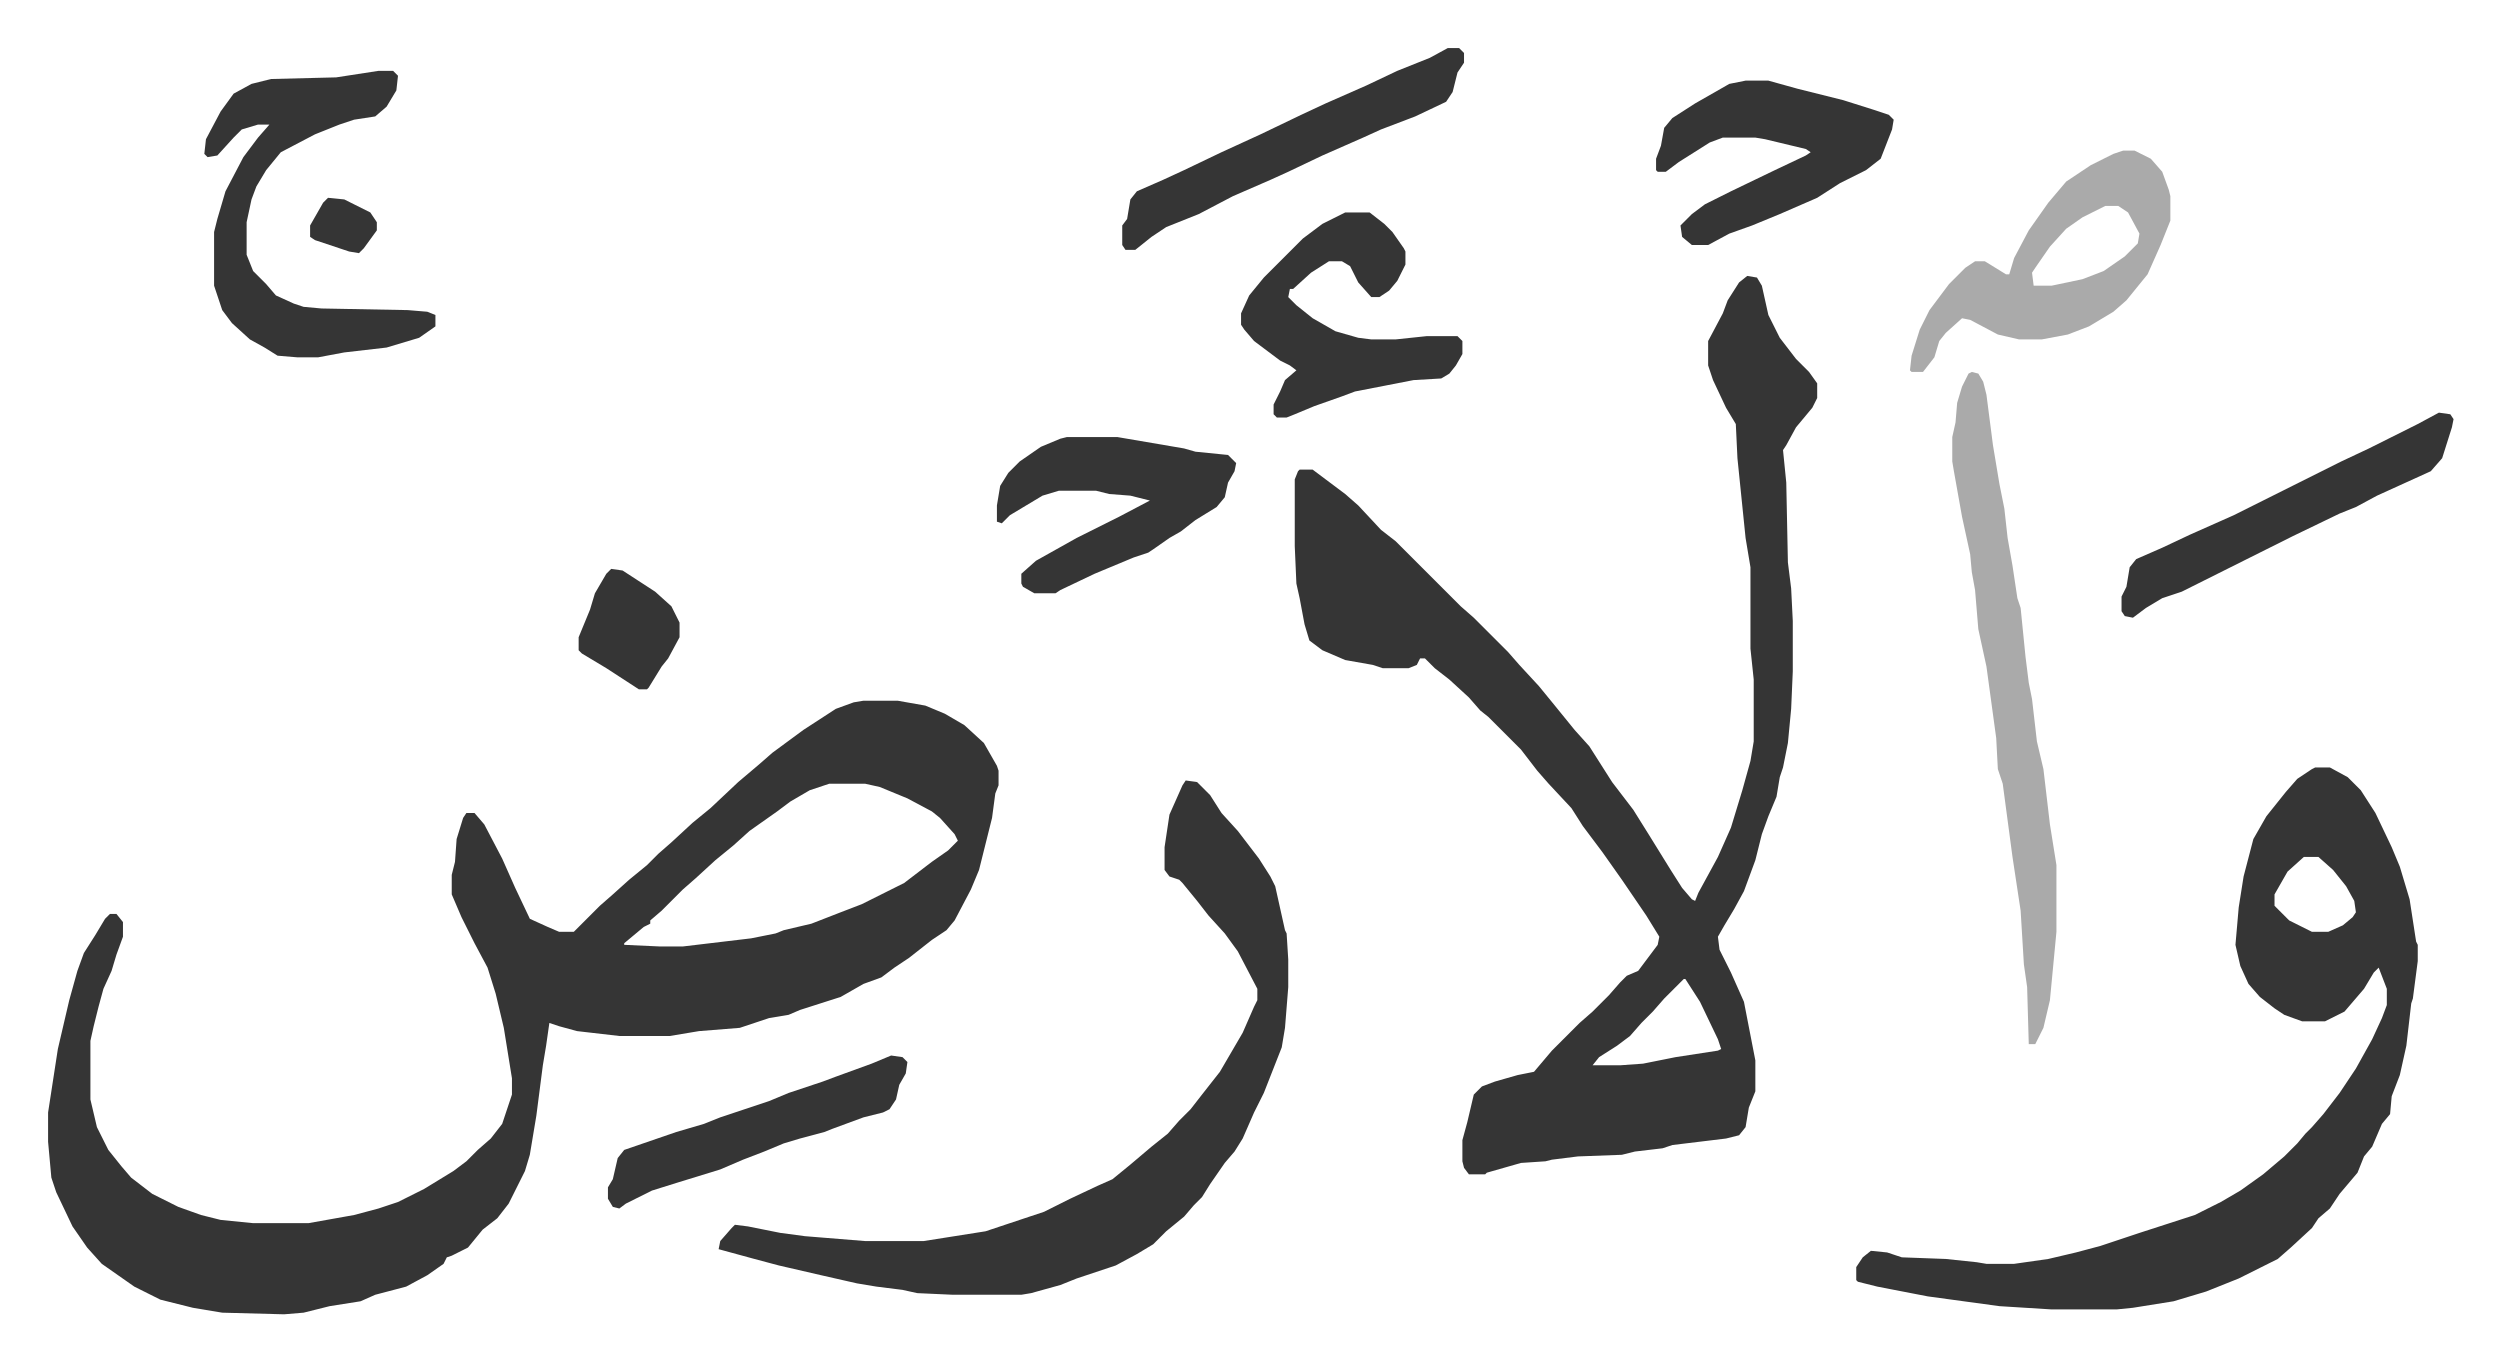
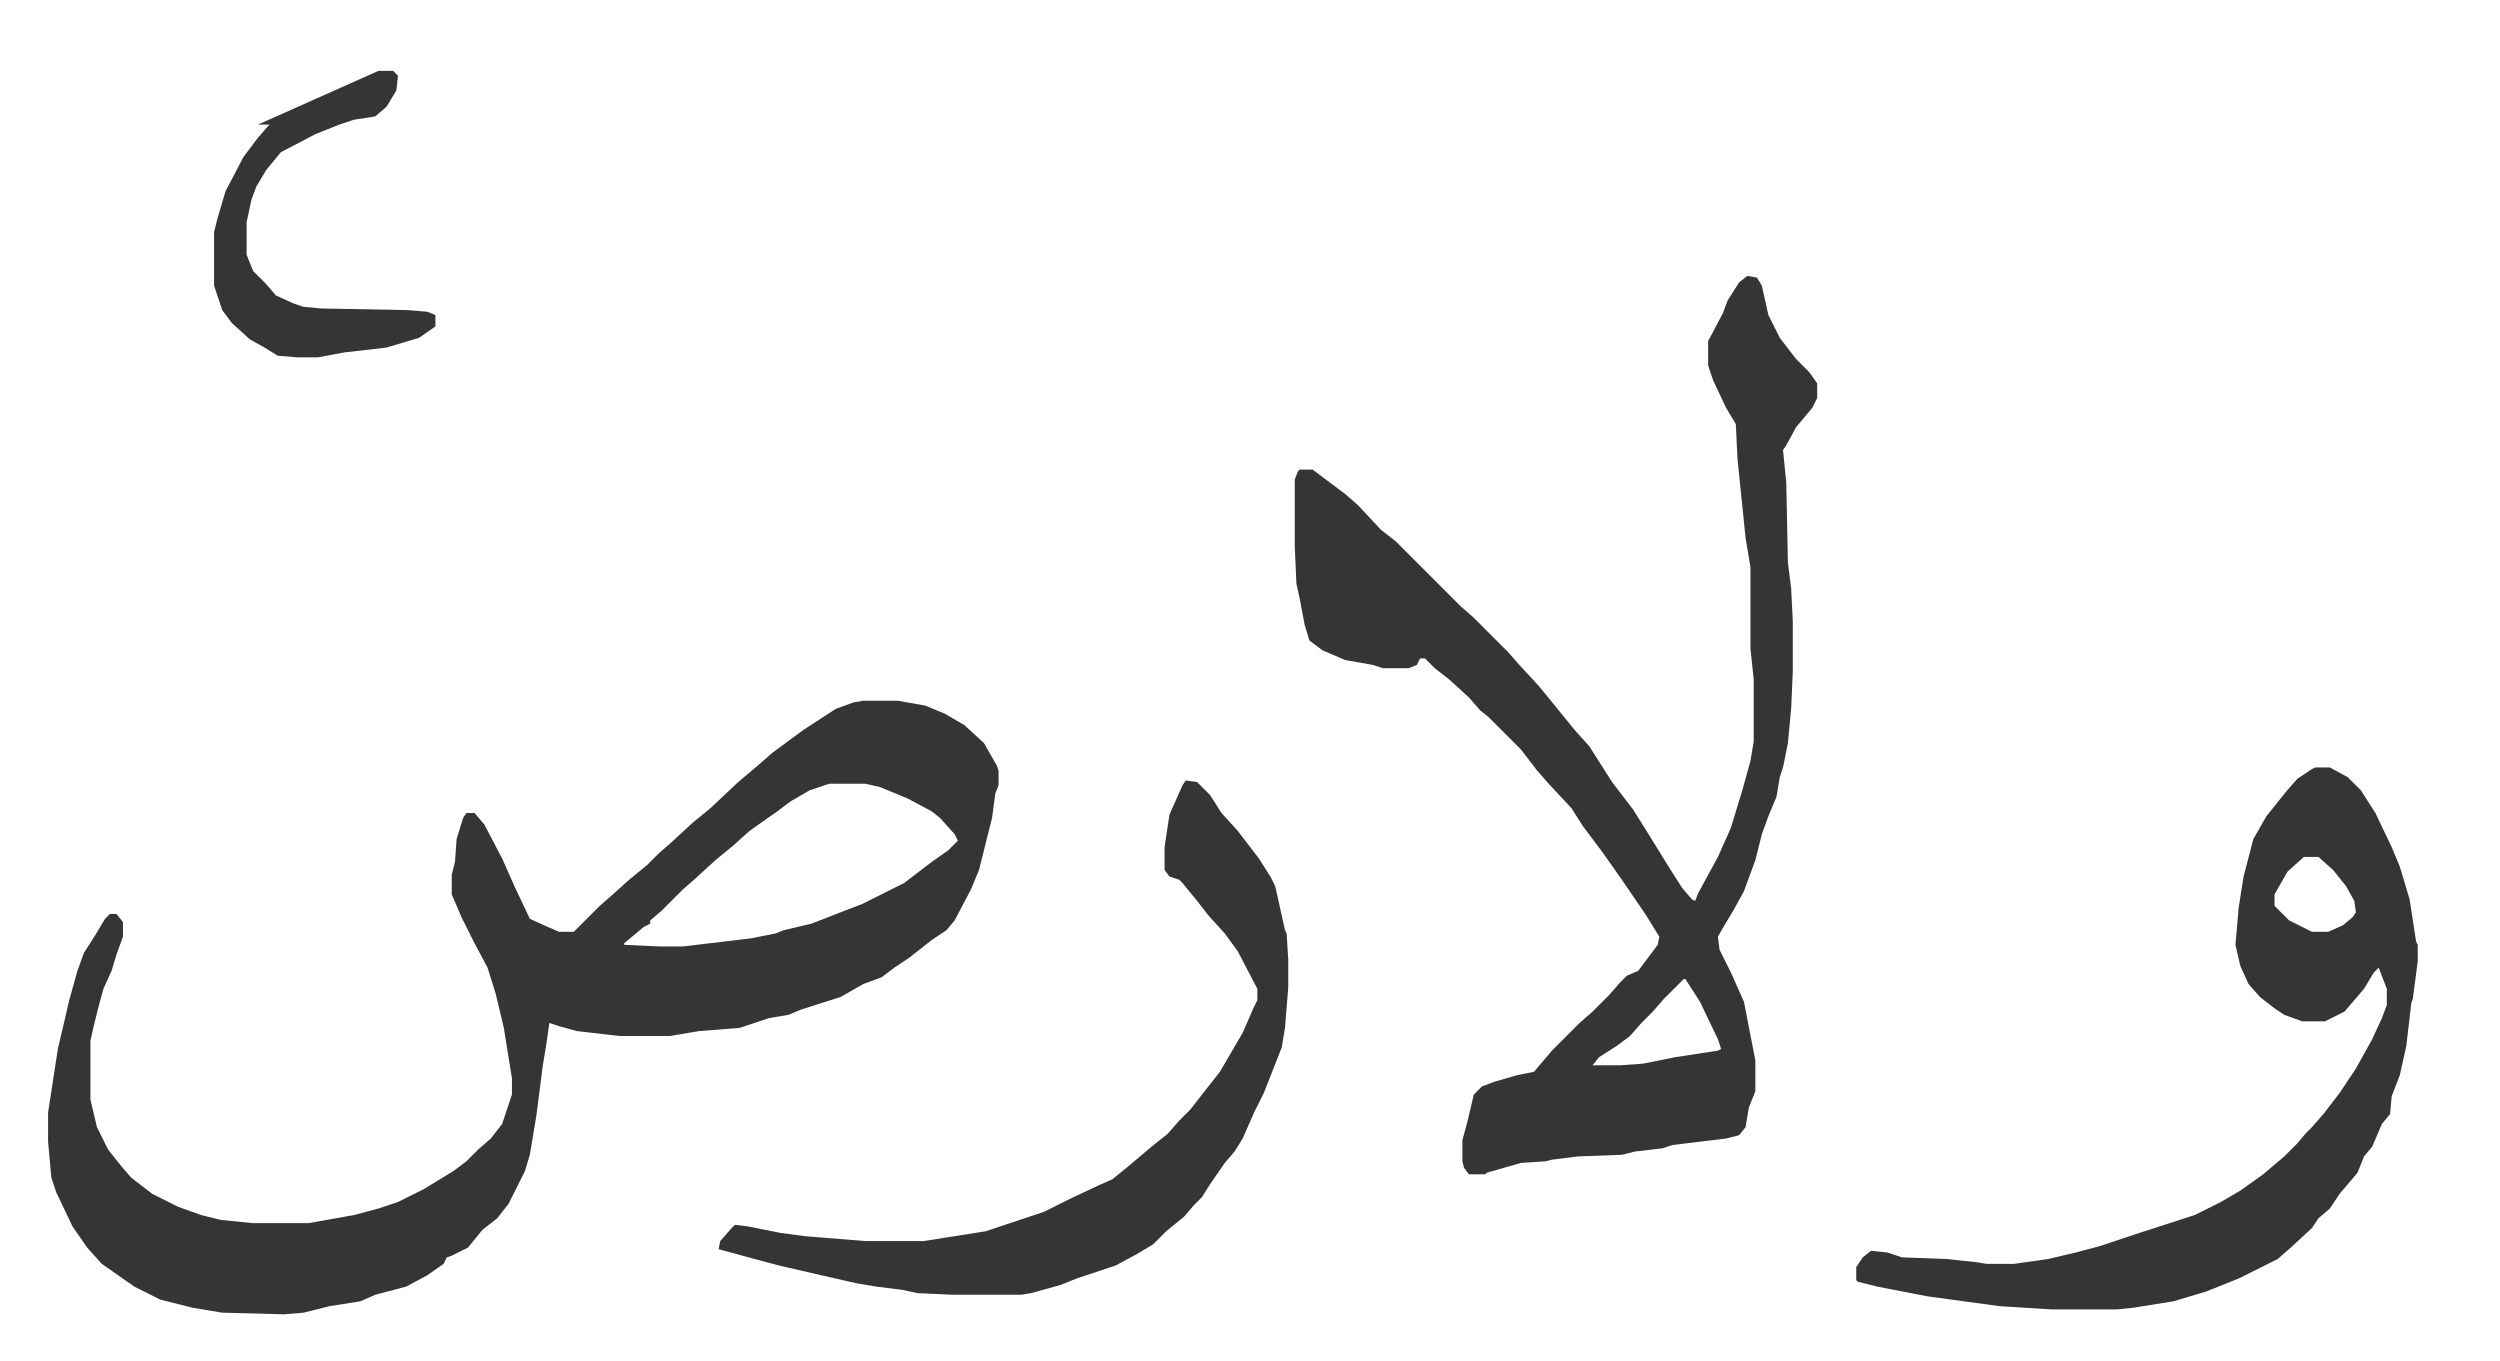
<svg xmlns="http://www.w3.org/2000/svg" role="img" viewBox="-29.54 285.46 1536.08 836.08">
  <path fill="#353535" id="rule_normal" d="M501 716h21l17 3 12 5 12 7 12 11 8 14 1 3v9l-2 5-2 15-8 32-5 12-10 19-5 6-9 6-14 11-9 6-8 6-11 4-14 8-25 8-7 3-12 2-18 6-25 2-18 3h-31l-26-3-11-3-6-2-2 14-2 12-4 31-4 24-3 10-10 20-7 9-9 7-9 11-10 5-3 1-2 4-10 7-13 7-19 5-9 4-19 3-16 4-12 1-38-1-18-3-20-5-16-8-10-7-10-7-9-10-9-13-10-21-3-9-2-22v-18l6-39 7-30 5-18 4-11 7-11 6-10 3-3h4l4 5v9l-4 11-3 10-5 11-3 11-3 12-2 9v36l4 17 7 14 8 10 6 7 13 10 16 8 14 5 12 3 20 2h34l28-5 15-4 12-4 16-8 18-11 8-6 7-7 8-7 7-9 6-18v-10l-5-31-5-21-5-16-8-15-8-16-6-14v-12l2-8 1-14 4-13 2-3h5l6 7 11 21 8 18 9 19 11 5 7 3h9l16-16 8-7 10-9 11-9 7-7 8-7 13-12 11-9 17-16 13-11 8-7 19-14 20-13 11-4zm-21 51l-12 4-12 7-8 6-17 12-10 9-11 9-12 11-8 7-13 13-7 6v2l-4 2-12 10v1l22 1h14l42-5 15-3 5-2 17-4 18-7 13-5 26-13 17-13 10-7 6-6-2-4-9-10-5-4-15-8-17-7-9-2zm564-312l6 1 3 5 4 18 7 14 10 13 8 8 5 7v9l-3 6-10 12-6 11-2 3 2 20 1 49 2 16 1 20v31l-1 23-2 21-3 15-2 6-2 12-5 12-4 11-4 16-7 19-6 11-6 10-4 7 1 8 7 14 8 18 7 36v19l-4 10-2 12-4 5-8 2-33 4-6 2-17 2-8 2-27 1-16 2-4 1-15 1-21 6-1 1h-10l-3-4-1-4v-13l3-11 4-17 5-5 8-3 14-4 10-2 11-13 17-17 8-7 10-10 7-8 4-4 7-3 12-16 1-5-8-13-15-22-12-17-12-16-7-11-14-15-7-8-10-13-20-20-5-4-7-8-12-11-9-7-6-6h-3l-2 4-5 2h-16l-6-2-17-3-14-6-8-6-3-10-3-16-2-9-1-23v-41l2-5 1-1h8l8 6 12 9 8 7 14 15 9 7 40 40 8 7 21 21 7 8 12 13 9 11 13 16 9 10 14 22 13 17 10 16 13 21 7 11 6 7 2 1 2-5 12-22 8-18 7-23 5-18 2-12v-38l-2-19v-50l-3-18-5-49-1-21-6-10-8-17-3-9v-15l9-17 3-8 7-11zm-39 432l-12 12-7 8-7 7-7 8-8 6-11 7-4 5h17l14-1 20-4 26-4 2-1-2-6-11-23-9-14zm388-130h9l11 6 8 8 9 14 10 21 5 12 6 20 4 26 1 2v10l-3 23-1 3-3 26-4 18-5 13-1 11-5 6-6 14-5 6-4 10-11 13-6 9-7 6-4 6-13 12-8 7-24 12-20 8-20 6-25 4-10 1h-40l-32-2-44-6-31-6-12-3-1-1v-8l4-6 5-4 10 1 9 3 27 1 19 2 6 1h17l21-3 17-4 15-4 15-5 9-3 34-11 16-8 12-7 14-10 13-11 8-8 5-6 4-4 7-8 10-13 10-15 10-18 6-13 3-8v-10l-5-13-3 3-6 10-6 7-6 7-12 6h-14l-11-4-6-4-9-7-7-8-5-11-3-13 2-23 3-19 6-23 8-14 12-15 7-8 9-6zm-7 55l-10 9-8 14v7l9 9 14 7h10l9-4 6-5 2-3-1-7-5-9-8-10-9-8zm-687-47l7 1 8 8 7 11 10 11 13 17 7 11 3 6 6 27 1 2 1 16v17l-2 25-2 12-11 28-6 12-7 16-5 8-6 7-9 13-5 8-5 5-6 7-11 9-8 8-10 6-13 7-24 8-10 4-18 5-6 1h-42l-22-1-9-2-16-2-12-2-22-5-26-6-15-4-22-6 1-5 7-8 2-2 8 1 20 4 15 2 37 3h36l19-3 19-3 36-12 16-8 17-8 9-4 11-9 13-11 10-8 7-8 7-7 7-9 11-14 14-24 7-16 2-4v-7l-12-23-8-11-10-11-7-9-9-11-2-2-6-2-3-4v-14l3-20 8-18z" />
-   <path fill="#aaa" id="rule_hamzat_wasl" d="M1182 514l4 1 3 5 2 8 4 31 4 24 3 15 2 18 3 17 3 20 2 6 3 30 2 16 2 10 3 26 4 17 2 17 2 17 4 25v41l-4 42-4 17-5 10h-4l-1-35-2-14-2-33-5-33-6-45-3-9-1-19-6-44-5-23-2-24-2-11-1-11-5-23-5-28-1-6v-15l2-9 1-12 3-10 4-8z" />
-   <path fill="#353535" id="rule_normal" d="M203 329h9l3 3-1 9-6 10-7 6-13 2-9 3-15 6-21 11-9 11-6 10-3 8-3 14v20l4 10 8 8 6 7 11 5 6 2 11 1 53 1 12 1 5 2v7l-10 7-10 3-10 3-26 3-16 3h-13l-12-1-8-5-9-5-11-10-6-8-5-15v-33l2-8 5-17 11-21 9-12 7-8h-7l-10 3-5 5-10 11-6 1-2-2 1-9 9-17 8-11 11-6 12-3 40-1z" />
-   <path fill="#aaa" id="rule_hamzat_wasl" d="M1275 378h7l10 5 7 8 4 11 1 4v15l-6 15-8 18-13 16-8 7-15 9-13 5-16 3h-14l-13-3-17-9-5-1-10 9-4 5-3 10-7 9h-7l-1-1 1-9 5-16 6-12 12-16 10-10 6-4h6l13 8h2l3-10 9-17 12-17 11-13 15-10 14-7zm-11 34l-14 7-10 7-10 11-9 13-2 3 1 8h11l19-4 13-5 13-9 8-8 1-6-7-13-6-4z" />
-   <path fill="#353535" id="rule_normal" d="M797 416h15l9 7 5 5 7 10 1 2v8l-5 10-5 6-6 4h-5l-8-9-5-10-5-3h-8l-11 7-11 10h-2l-1 5 5 5 10 8 14 8 14 4 8 1h15l19-2h19l3 3v8l-4 7-4 5-5 3-17 1-36 7-8 3-17 6-12 5-5 2h-6l-2-2v-6l4-8 3-7 7-6-4-3-6-3-16-12-6-7-2-3v-7l5-11 9-11 24-24 12-9zM626 554h31l41 7 7 2 20 2 5 5-1 5-4 7-2 9-5 6-13 8-9 7-7 4-10 7-3 2-9 3-24 10-21 10-3 2h-13l-7-4-1-2v-6l9-8 25-14 26-13 19-10-12-3-13-1-8-2h-23l-10 3-20 12-5 5-3-1v-10l2-12 5-8 7-7 13-9 12-5zm417-219h14l18 5 28 7 19 6 9 3 3 3-1 6-7 18-9 7-16 8-14 9-23 10-17 7-14 5-13 7h-10l-6-5-1-7 7-7 8-6 16-8 27-13 19-9 3-2-3-2-25-6-6-1h-20l-8 3-19 12-8 6h-5l-1-1v-7l3-8 2-11 5-6 14-9 21-12zm-183-20h7l3 3v6l-4 6-3 12-4 6-19 9-21 8-11 5-25 11-21 10-11 5-23 10-21 11-20 8-9 6-10 8h-6l-2-3v-12l3-4 2-12 4-5 16-7 13-6 23-11 24-11 25-12 15-7 25-11 19-9 20-8zm609 224l7 1 2 3-1 5-6 19-7 8-33 15-13 7-10 4-29 14-16 8-22 11-16 8-14 7-12 4-10 6-8 6-5-1-2-3v-9l3-6 2-12 4-5 16-7 17-8 27-12 16-8 50-25 17-8 14-7 16-8zM518 934l7 1 3 3-1 7-4 7-2 9-4 6-4 2-12 3-19 7-5 2-15 4-10 3-12 5-13 5-14 6-26 8-16 5-16 8-4 3-4-1-3-5v-7l3-5 3-13 4-5 32-11 17-5 10-4 15-5 15-5 12-5 21-7 8-3 22-8zM346 635l7 1 20 13 10 9 5 10v9l-7 13-4 5-8 13-1 1h-5l-20-13-15-9-2-2v-8l7-17 3-10 7-12zM172 407l10 1 16 8 4 6v5l-8 11-3 3-6-1-6-2-15-5-3-2v-7l8-14z" />
+   <path fill="#353535" id="rule_normal" d="M203 329h9l3 3-1 9-6 10-7 6-13 2-9 3-15 6-21 11-9 11-6 10-3 8-3 14v20l4 10 8 8 6 7 11 5 6 2 11 1 53 1 12 1 5 2v7l-10 7-10 3-10 3-26 3-16 3h-13l-12-1-8-5-9-5-11-10-6-8-5-15v-33l2-8 5-17 11-21 9-12 7-8h-7z" />
</svg>